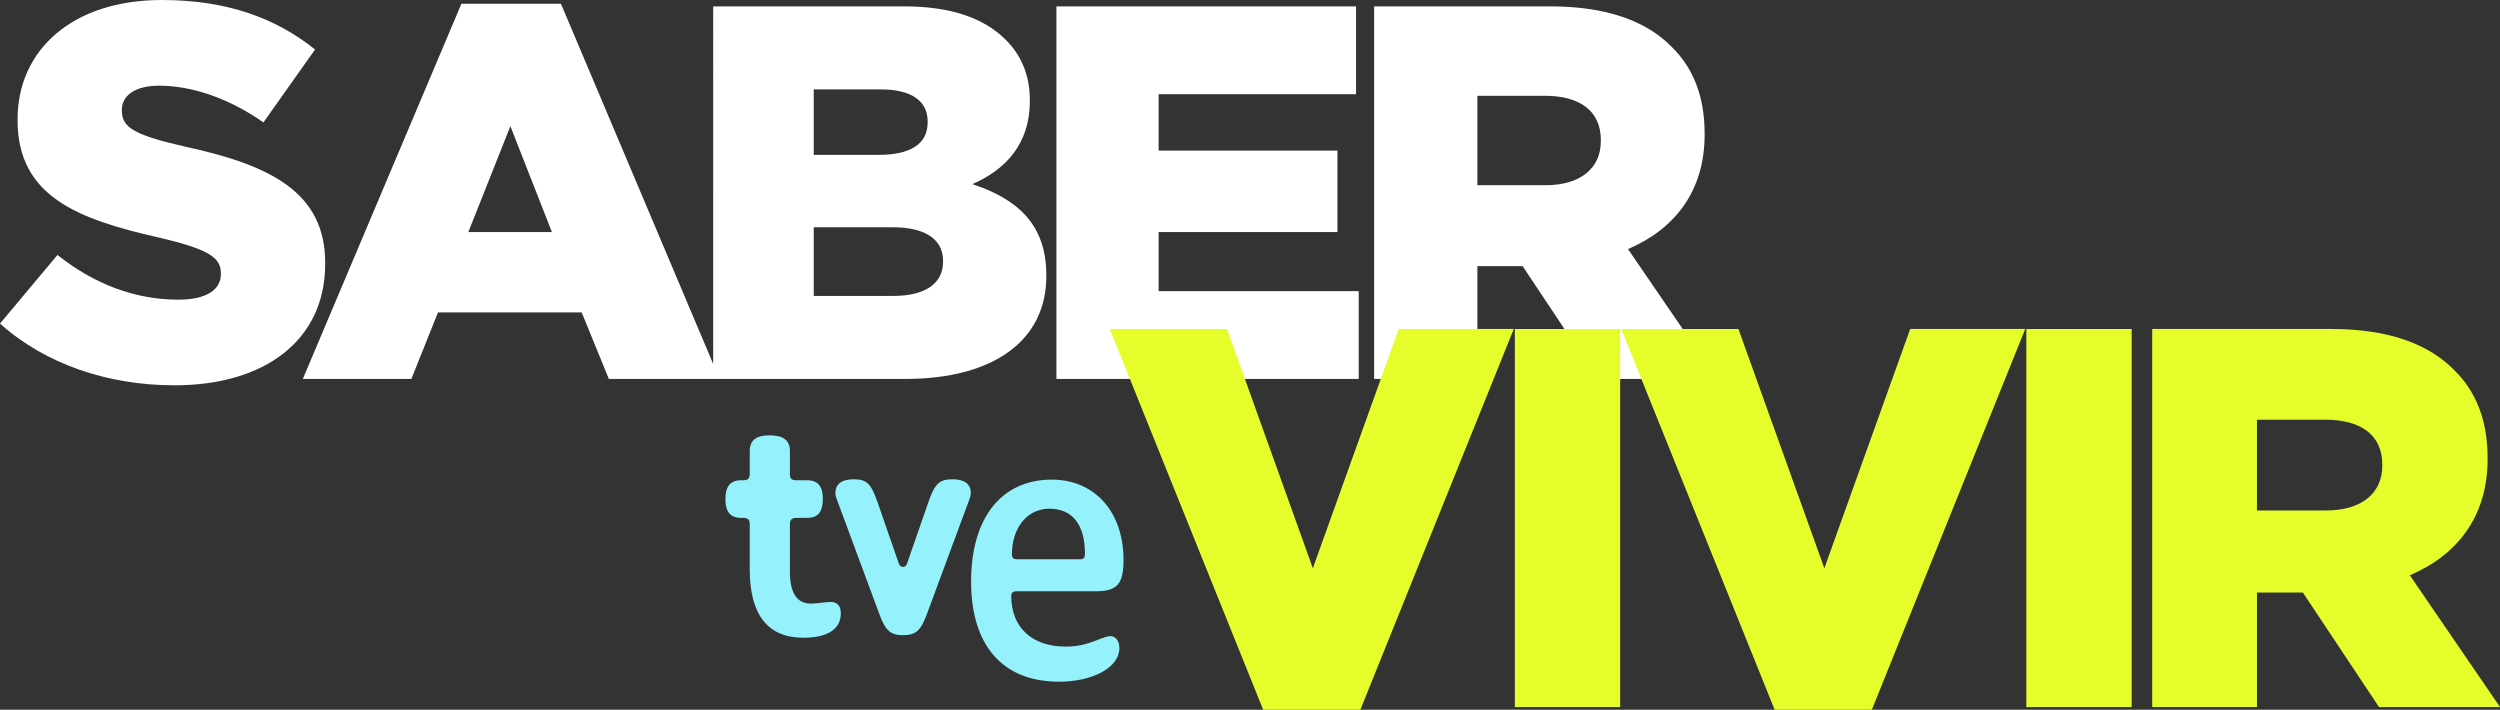
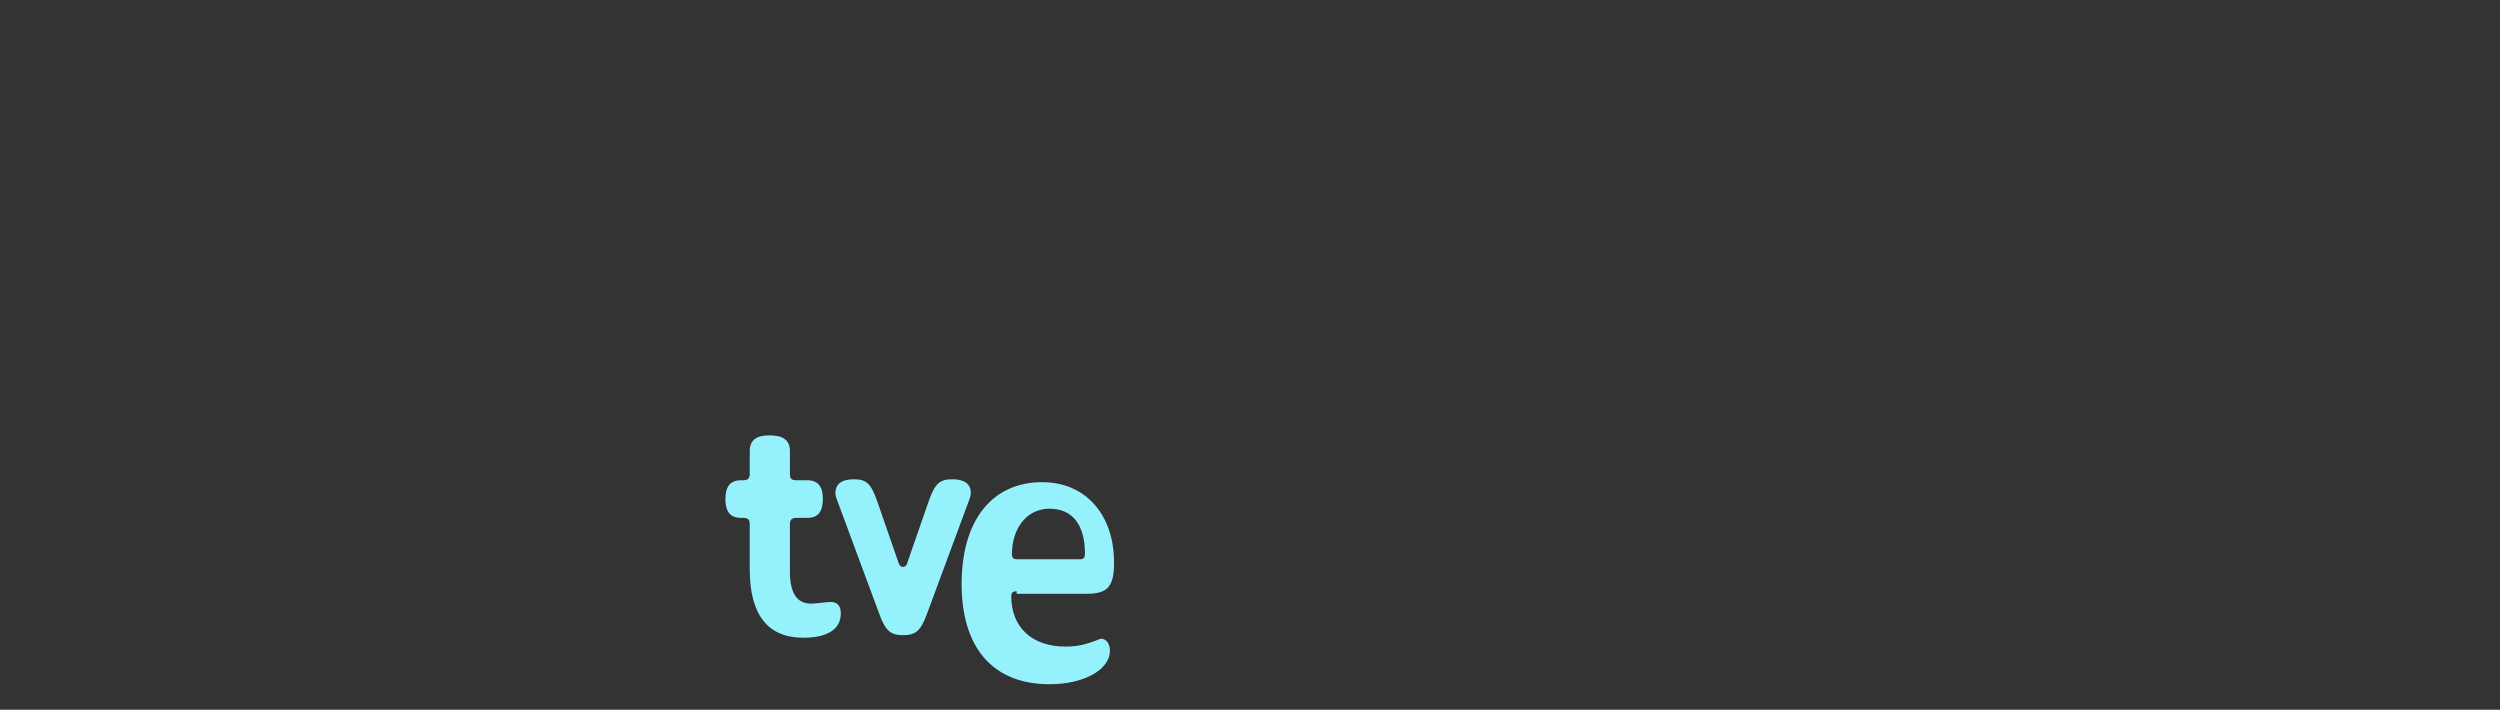
<svg xmlns="http://www.w3.org/2000/svg" version="1.1" id="Capa_1" x="0px" y="0px" width="121.085px" height="34.376px" viewBox="0 0 121.085 34.376" enable-background="new 0 0 121.085 34.376" xml:space="preserve">
  <rect x="0" y="0" width="121.085" height="34.376" fill="#333333" stroke="none" />
  <g>
-     <path fill="#95F2FC" d="M52.303,27.089c0.184,0,0.245-0.076,0.245-0.275c0-1.409-0.613-2.175-1.715-2.175   c-1.087,0-1.823,0.918-1.823,2.236c0,0.138,0.092,0.214,0.245,0.214H52.303L52.303,27.089z M49.24,28.637   c-0.184,0-0.261,0.076-0.261,0.229c0,1.517,0.996,2.451,2.634,2.451c0.583,0,0.98-0.092,1.701-0.383   c0.245-0.091,0.352-0.123,0.459-0.123c0.261,0,0.444,0.23,0.444,0.582c0,0.919-1.256,1.624-2.925,1.624   c-2.727,0-4.258-1.746-4.258-4.855c0-3.079,1.471-4.932,3.906-4.932c2.083,0,3.477,1.562,3.477,3.891   c0,1.164-0.306,1.516-1.333,1.516H49.24L49.24,28.637z M44.966,24.317c0.306-0.889,0.536-1.104,1.165-1.104   c0.582,0,0.888,0.23,0.888,0.659c0,0.108-0.014,0.153-0.076,0.336l-2.037,5.499c-0.307,0.843-0.552,1.057-1.165,1.057   s-0.857-0.214-1.164-1.057l-2.038-5.499c-0.061-0.152-0.076-0.229-0.076-0.336c0-0.429,0.306-0.659,0.888-0.659   c0.628,0,0.842,0.215,1.149,1.104l1.026,2.956c0.045,0.123,0.107,0.184,0.214,0.184c0.093,0,0.169-0.062,0.2-0.184L44.966,24.317   L44.966,24.317z M38.258,27.687c0,1.026,0.337,1.547,1.011,1.547c0.154,0,0.353-0.016,0.568-0.046   c0.153-0.016,0.275-0.031,0.397-0.031c0.321,0,0.49,0.184,0.49,0.552c0,0.766-0.643,1.179-1.822,1.179   c-1.715,0-2.589-1.118-2.589-3.309V25.39c0-0.214-0.092-0.307-0.305-0.307h-0.108c-0.521,0-0.766-0.291-0.766-0.904   c0-0.628,0.244-0.919,0.766-0.919h0.108c0.213,0,0.305-0.091,0.305-0.306v-1.104c0-0.52,0.306-0.765,0.95-0.765   c0.689,0,0.996,0.245,0.996,0.765v1.104c0,0.229,0.076,0.306,0.307,0.306h0.521c0.521,0,0.767,0.291,0.767,0.888   c0,0.644-0.23,0.935-0.767,0.935h-0.521c-0.214,0-0.307,0.092-0.307,0.307V27.687L38.258,27.687z" />
-     <path fill="#FFFFFF" d="M8.455,18.662c4.382,0,7.295-2.191,7.295-5.877v-0.052c0-3.376-2.578-4.717-6.728-5.619   c-2.501-0.567-3.12-0.928-3.12-1.752V5.31c0-0.644,0.593-1.16,1.804-1.16c1.599,0,3.402,0.619,5.053,1.779l2.5-3.531   C13.301,0.825,10.903,0,7.836,0c-4.33,0-6.985,2.423-6.985,5.774v0.052c0,3.711,2.964,4.794,6.805,5.671   c2.449,0.567,3.042,0.979,3.042,1.727v0.052c0,0.773-0.722,1.238-2.062,1.238c-2.088,0-4.073-0.748-5.852-2.166L0,15.672   C2.217,17.657,5.258,18.662,8.455,18.662L8.455,18.662z M14.667,18.353h5.258l1.289-3.222h6.96l1.315,3.222h5.361L27.168,0.181   h-4.82L14.667,18.353L14.667,18.353z M22.684,11.239l2.036-5.129l2.011,5.129H22.684L22.684,11.239z M34.541,18.353h9.306   c4.305,0,6.831-1.882,6.831-4.975v-0.052c0-2.449-1.393-3.686-3.583-4.408c1.599-0.696,2.784-1.933,2.784-4.021V4.846   c0-1.237-0.438-2.191-1.16-2.913c-1.057-1.057-2.655-1.624-4.923-1.624h-9.254V18.353L34.541,18.353z M39.413,7.501V4.33h3.248   c1.495,0,2.269,0.567,2.269,1.547v0.052c0,1.057-0.851,1.572-2.372,1.572H39.413L39.413,7.501z M39.413,14.332v-3.326h3.814   c1.676,0,2.449,0.645,2.449,1.624v0.052c0,1.057-0.876,1.65-2.397,1.65H39.413L39.413,14.332z M51.167,18.353h14.641V14.1h-9.692   v-2.861h8.661V7.295h-8.661V4.562h9.563V0.309H51.167V18.353L51.167,18.353z M66.555,18.353h5.001v-5.464h2.191l3.634,5.464h5.774   l-4.305-6.29c2.243-0.954,3.712-2.784,3.712-5.542V6.47c0-1.779-0.541-3.171-1.598-4.202c-1.212-1.237-3.12-1.959-5.877-1.959   h-8.532V18.353L66.555,18.353z M71.556,8.97V4.64h3.273c1.675,0,2.706,0.722,2.706,2.14v0.052c0,1.314-0.979,2.139-2.681,2.139   H71.556L71.556,8.97z" />
-     <path fill="#E5FE2B" d="M61.18,34.376h4.708l7.43-18.443h-5.572l-4.16,11.589l-4.159-11.589H53.75L61.18,34.376L61.18,34.376z    M73.37,34.246h5.101V15.934H73.37V34.246L73.37,34.246z M85.953,34.376h4.708l7.43-18.443h-5.572L88.36,27.523L84.2,15.934h-5.677   L85.953,34.376L85.953,34.376z M98.143,34.246h5.102V15.934h-5.102V34.246L98.143,34.246z M104.239,34.246h5.075v-5.546h2.224   l3.688,5.546h5.86l-4.368-6.383c2.275-0.968,3.767-2.826,3.767-5.625v-0.052c0-1.805-0.549-3.218-1.622-4.265   c-1.23-1.255-3.166-1.988-5.964-1.988h-8.659V34.246L104.239,34.246z M109.313,24.724v-4.395h3.323c1.7,0,2.747,0.732,2.747,2.171   v0.053c0,1.334-0.994,2.171-2.721,2.171H109.313L109.313,24.724z" />
+     <path fill="#95F2FC" d="M52.303,27.089c0.184,0,0.245-0.076,0.245-0.275c0-1.409-0.613-2.175-1.715-2.175   c-1.087,0-1.823,0.918-1.823,2.236c0,0.138,0.092,0.214,0.245,0.214H52.303L52.303,27.089z M49.24,28.637   c-0.184,0-0.261,0.076-0.261,0.229c0,1.517,0.996,2.451,2.634,2.451c0.583,0,0.98-0.092,1.701-0.383   c0.261,0,0.444,0.23,0.444,0.582c0,0.919-1.256,1.624-2.925,1.624   c-2.727,0-4.258-1.746-4.258-4.855c0-3.079,1.471-4.932,3.906-4.932c2.083,0,3.477,1.562,3.477,3.891   c0,1.164-0.306,1.516-1.333,1.516H49.24L49.24,28.637z M44.966,24.317c0.306-0.889,0.536-1.104,1.165-1.104   c0.582,0,0.888,0.23,0.888,0.659c0,0.108-0.014,0.153-0.076,0.336l-2.037,5.499c-0.307,0.843-0.552,1.057-1.165,1.057   s-0.857-0.214-1.164-1.057l-2.038-5.499c-0.061-0.152-0.076-0.229-0.076-0.336c0-0.429,0.306-0.659,0.888-0.659   c0.628,0,0.842,0.215,1.149,1.104l1.026,2.956c0.045,0.123,0.107,0.184,0.214,0.184c0.093,0,0.169-0.062,0.2-0.184L44.966,24.317   L44.966,24.317z M38.258,27.687c0,1.026,0.337,1.547,1.011,1.547c0.154,0,0.353-0.016,0.568-0.046   c0.153-0.016,0.275-0.031,0.397-0.031c0.321,0,0.49,0.184,0.49,0.552c0,0.766-0.643,1.179-1.822,1.179   c-1.715,0-2.589-1.118-2.589-3.309V25.39c0-0.214-0.092-0.307-0.305-0.307h-0.108c-0.521,0-0.766-0.291-0.766-0.904   c0-0.628,0.244-0.919,0.766-0.919h0.108c0.213,0,0.305-0.091,0.305-0.306v-1.104c0-0.52,0.306-0.765,0.95-0.765   c0.689,0,0.996,0.245,0.996,0.765v1.104c0,0.229,0.076,0.306,0.307,0.306h0.521c0.521,0,0.767,0.291,0.767,0.888   c0,0.644-0.23,0.935-0.767,0.935h-0.521c-0.214,0-0.307,0.092-0.307,0.307V27.687L38.258,27.687z" />
  </g>
</svg>